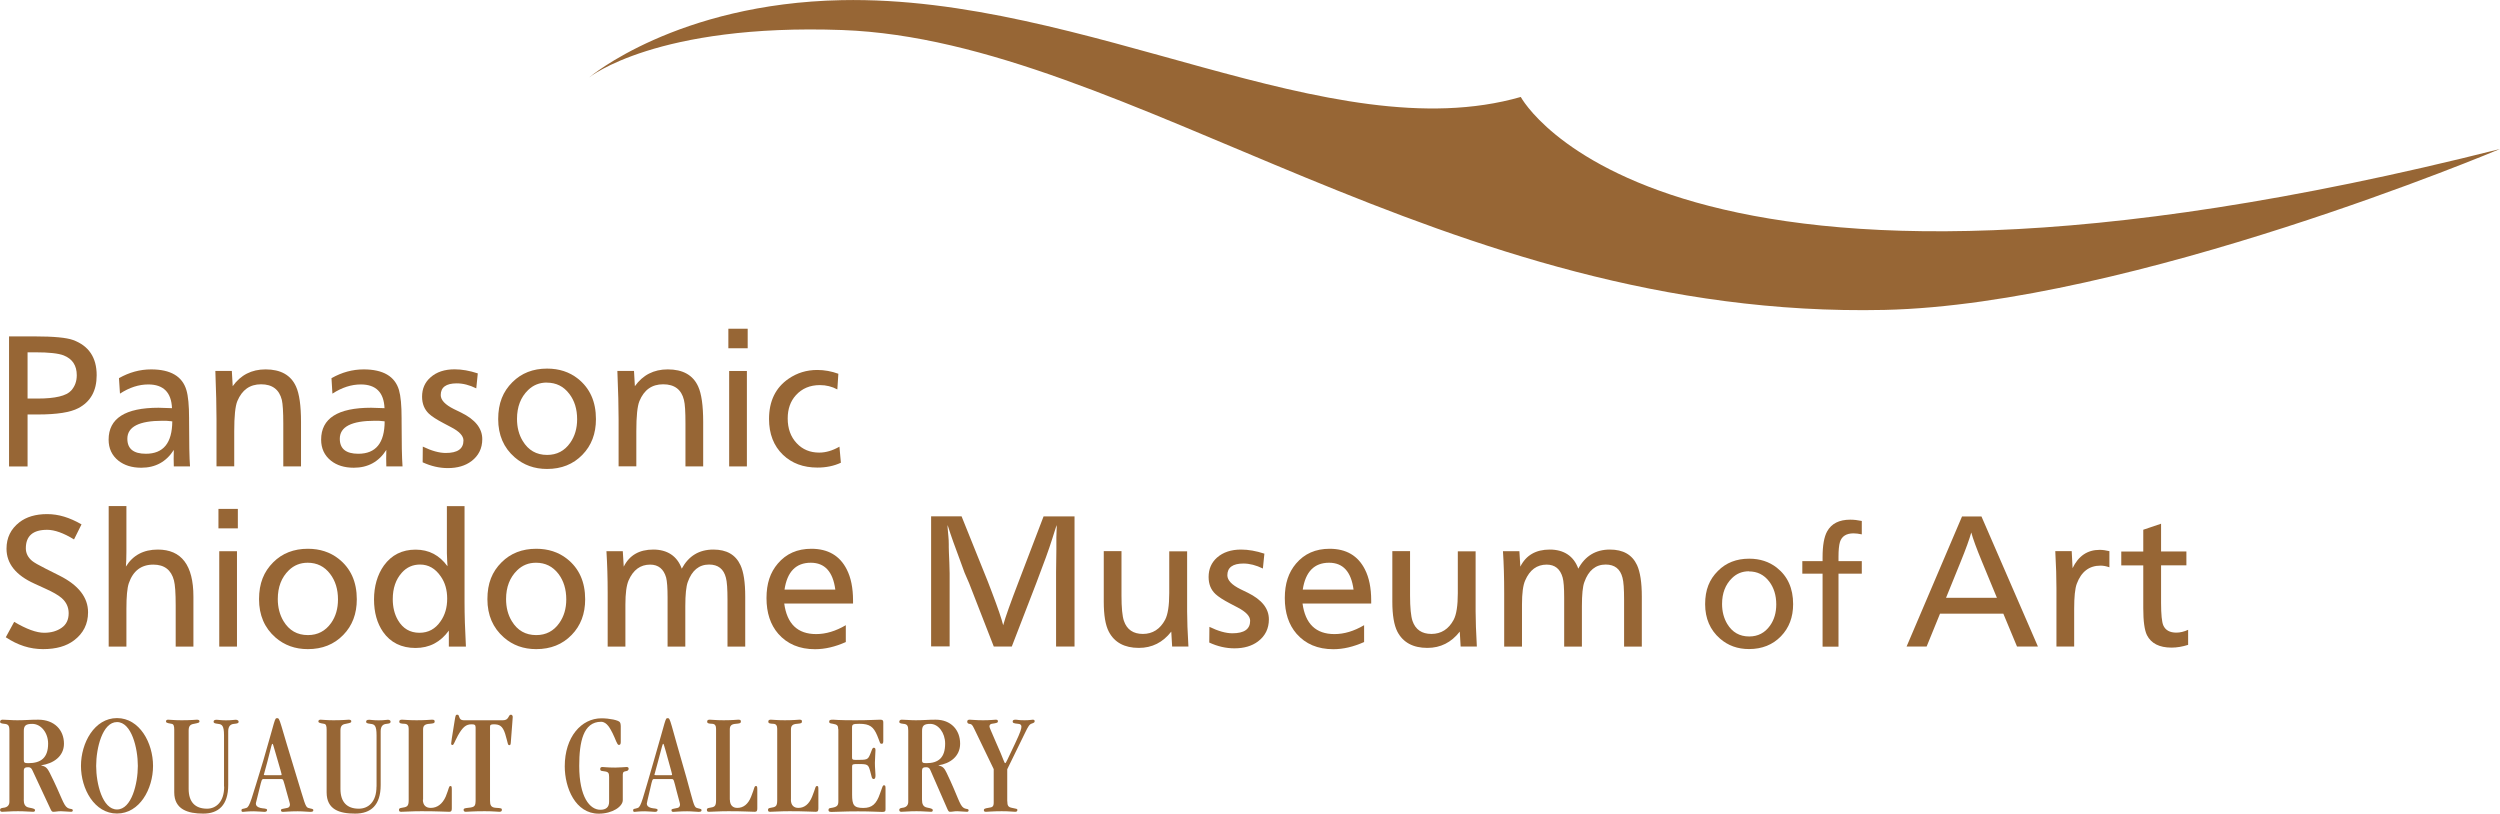
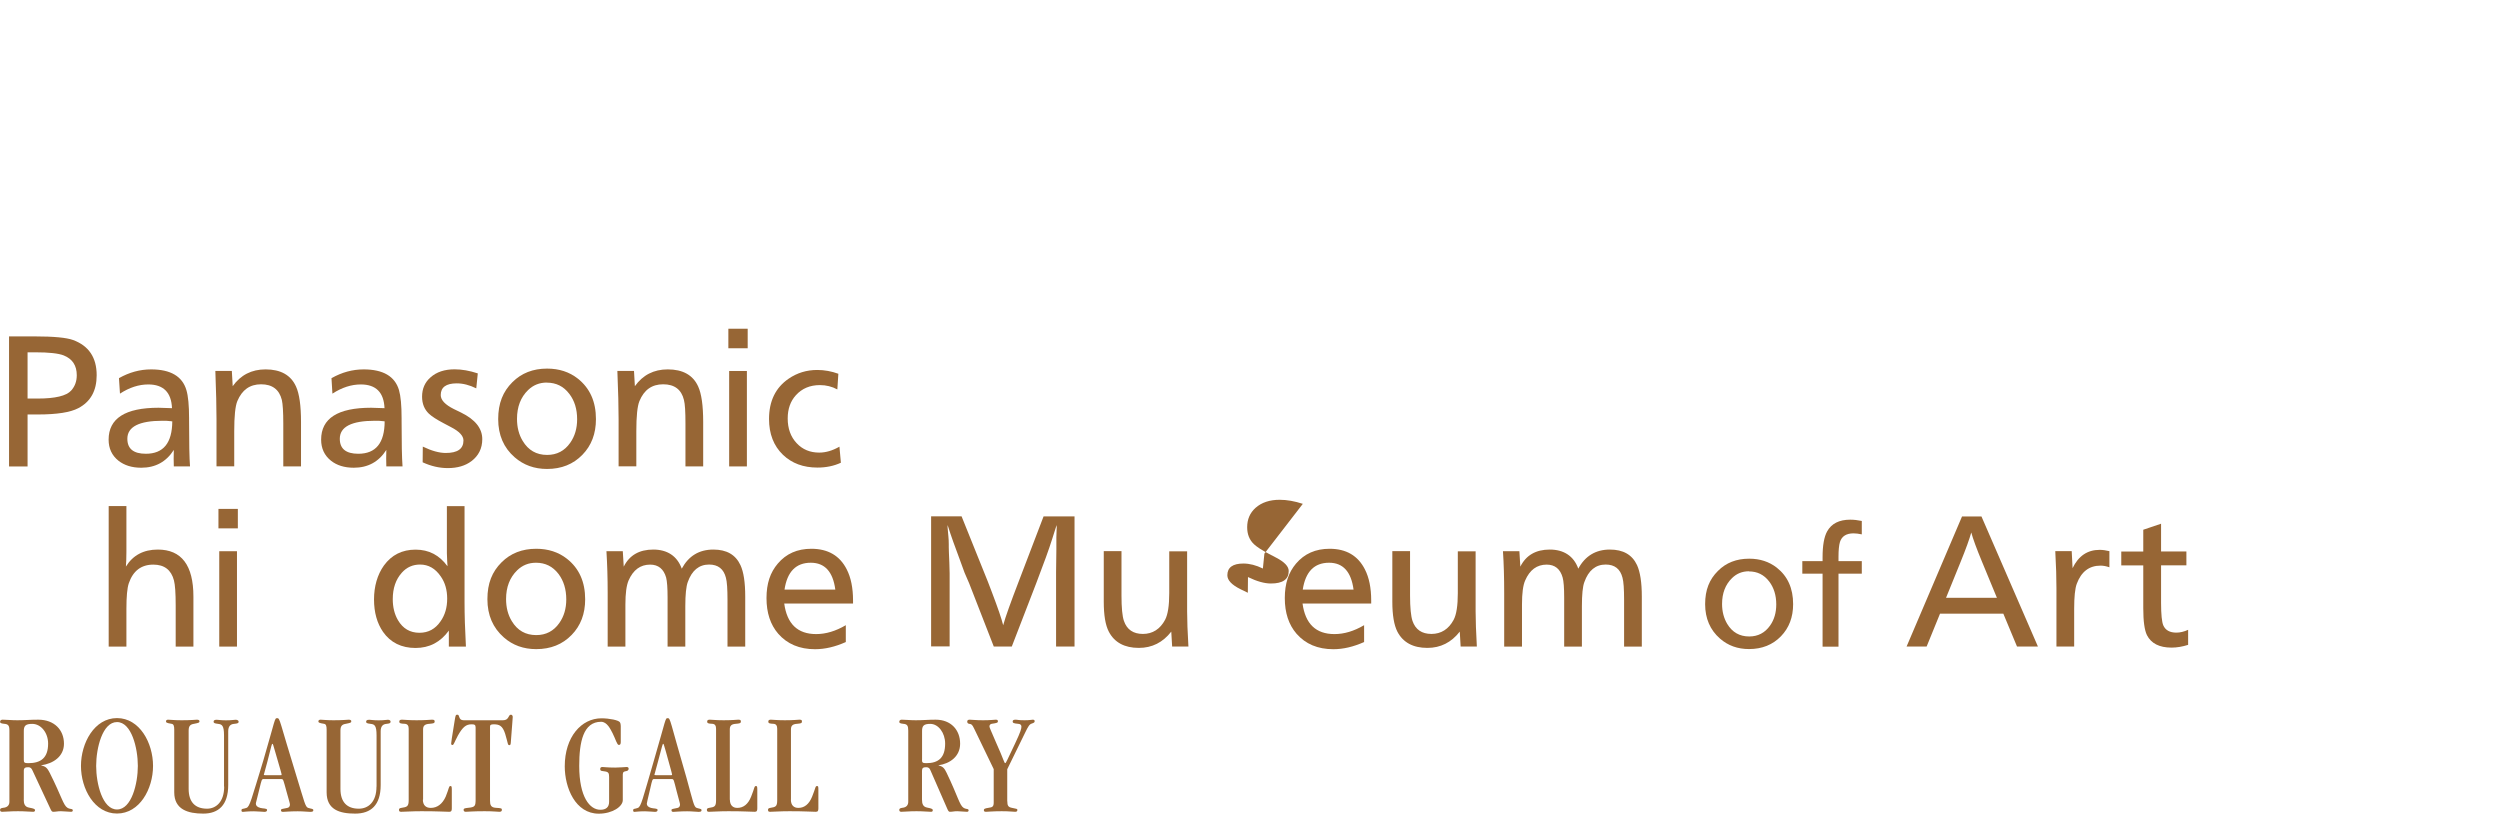
<svg xmlns="http://www.w3.org/2000/svg" id="b" width="345.5" height="112.43" viewBox="0 0 345.5 112.43">
  <g id="c">
    <g>
      <path d="m3.28,110.51c0,.59.16,1,.73,1.1.74.13.83.22.83.35,0,.14-.06.23-.26.23-.44,0-1.11-.08-2.08-.08-1.13,0-1.68.08-2.19.08-.21,0-.3-.08-.3-.27,0-.13.07-.24.42-.28.65-.05.87-.42.87-.83v-9.85c0-.67-.14-.89-.73-.93-.46-.05-.56-.13-.56-.27,0-.2.14-.3.36-.3.57,0,1.16.08,2.02.08,1.08,0,1.72-.08,2.9-.08,2.21,0,3.55,1.41,3.55,3.32,0,1.76-1.48,2.75-3.13,2.98v.04c.61.1.85.39,1.16,1,1.66,3.3,1.87,4.48,2.46,4.84.4.24.73.08.73.36,0,.1-.06.19-.24.19-.47,0-.93-.08-1.4-.08-.51,0-.67.08-1.07.08-.15,0-.24-.1-.37-.38l-2.5-5.35c-.12-.27-.26-.43-.58-.43-.42,0-.61.1-.61.49v3.99m0-5.53c0,.4.06.49.62.49,1.76,0,2.74-.75,2.74-2.71,0-1.47-.97-2.72-2.19-2.72-.93,0-1.19.26-1.17,1.07v3.87Z" style="fill:#976635;" />
      <path d="m16.17,112.43c-3.12,0-4.98-3.4-4.98-6.58s1.86-6.61,4.98-6.61,4.98,3.42,4.98,6.61-1.86,6.58-4.98,6.58m0-12.64c-2.01,0-2.88,3.59-2.88,6.06s.87,6.02,2.88,6.02,2.88-3.57,2.88-6.02-.87-6.06-2.88-6.06Z" style="fill:#976635;" />
      <path d="m30.96,108.71v-7.09c0-1.36-.29-1.52-.81-1.58-.56-.07-.63-.13-.63-.31,0-.14.08-.26.43-.26.22,0,.55.08,1.28.08.83,0,1.04-.08,1.34-.08.2,0,.41.09.41.26,0,.2-.12.26-.65.31-.47.04-.79.32-.79,1.01v7.44c0,2.8-1.36,3.95-3.45,3.95s-4.01-.55-4.01-2.94v-8.66c0-.51-.08-.77-.37-.81-.71-.11-.77-.19-.77-.35,0-.12.1-.22.28-.22.39,0,.79.08,1.89.08,1.28,0,1.97-.08,2.11-.08.24,0,.35.09.35.22,0,.2-.12.22-.75.35-.51.08-.75.28-.75.93v8.07c0,1.82.91,2.73,2.54,2.73,1.25,0,2.37-.95,2.37-3.05Z" style="fill:#976635;" />
      <path d="m36.46,107.66c-.3,0-.3.11-.59,1.29-.4,1.7-.51,1.97-.51,2.11,0,.26.16.47.61.59.39.11.94.04.94.28,0,.12-.05.27-.36.27-.18,0-.97-.08-1.46-.08-.97,0-1.32.08-1.52.08-.14,0-.2-.06-.2-.21,0-.28.26-.17.69-.34.47-.18.67-1.14,2.32-6.51,1.7-5.82,1.55-5.89,1.92-5.89.42,0,.26.22,2.75,8.27,1.01,3.25,1.13,4.01,1.54,4.13.46.15.71.1.71.32,0,.14-.06.23-.42.23-.33,0-.97-.08-1.73-.08-1.09,0-1.83.08-2.05.08s-.27-.1-.27-.25c0-.17.21-.15.89-.3.27-.05.35-.29.35-.45,0-.18-.1-.44-.5-1.9-.41-1.48-.41-1.63-.67-1.63h-2.45m2.29-.54c.14,0,.18,0,.18-.06,0-.14-.12-.51-.89-3.18-.3-1.01-.3-1.09-.38-1.09-.1,0-.1.12-.7,2.47-.41,1.58-.49,1.74-.49,1.8,0,.04.04.06.22.06h2.06Z" style="fill:#976635;" />
      <path d="m52.04,108.71v-7.09c0-1.36-.28-1.52-.81-1.58-.57-.07-.63-.13-.63-.31,0-.14.08-.26.43-.26.22,0,.55.08,1.28.08.83,0,1.03-.08,1.3-.08.19,0,.37.09.37.26,0,.2-.11.26-.59.31-.46.04-.78.32-.78,1.01v7.44c0,2.8-1.36,3.95-3.53,3.95s-3.94-.55-3.94-2.94v-8.66c0-.51-.08-.77-.36-.81-.71-.11-.78-.19-.78-.35,0-.12.11-.22.29-.22.38,0,.79.08,1.8.08,1.28,0,1.97-.08,2.11-.08.24,0,.35.09.35.22,0,.2-.12.22-.75.35-.51.08-.75.28-.75.93v8.07c0,1.82.91,2.73,2.53,2.73,1.34,0,2.45-.95,2.45-3.05Z" style="fill:#976635;" />
      <path d="m58.44,110.51c0,.75.41,1.16,1.12,1.14.85-.01,1.56-.51,2.03-1.54.5-1.22.42-1.48.66-1.48.15,0,.19.05.19.52v2.57c0,.35-.08.47-.35.47-.56,0-1.47-.08-3.84-.08-1.37,0-2.35.08-2.79.08-.24,0-.32-.06-.32-.28,0-.15.08-.22.32-.26.79-.12,1.02-.18,1.02-1.08v-9.85c0-.4-.14-.67-.55-.69-.57-.02-.75-.07-.75-.31,0-.2.14-.26.39-.26.38,0,.79.08,2,.08,1.38,0,1.85-.08,2.12-.08s.38.05.38.24c0,.26-.17.28-.71.33-.65.04-.89.26-.89.77v9.71Z" style="fill:#976635;" />
      <path d="m69.51,99.54c.88,0,.7-.77,1.1-.77.13,0,.25.12.25.31,0,.3-.06.65-.27,3.57-.02.21-.05.33-.18.33-.27,0-.17-.16-.6-1.58-.36-1.11-.81-1.3-1.58-1.3-.43,0-.51.1-.51.35v10.19c0,.61.12.96.81,1,.77.04.83.08.83.28,0,.18-.1.27-.35.27-.34,0-.75-.08-2.04-.08-1.64,0-2.31.08-2.6.08-.18,0-.3-.08-.3-.27s.12-.22.63-.28c.94-.09,1.03-.23,1.03-1.16v-9.93c0-.37-.14-.45-.55-.45-.77,0-1.22.36-1.89,1.54-.58,1.1-.58,1.32-.77,1.32-.11,0-.17-.08-.17-.2,0-.2.08-.63.48-3.14.12-.71.12-.85.38-.85.38,0,.08.77.87.77h5.42Z" style="fill:#976635;" />
      <path d="m84.17,107.29c0-.53-.12-.65-.89-.73-.2-.02-.33-.06-.33-.26,0-.18.05-.3.31-.3.21,0,.7.08,1.78.08.62,0,1.39-.08,1.55-.08.2,0,.29.08.29.24,0,.2-.16.3-.34.33-.31.04-.47.12-.47.47v3.54c0,.88-1.43,1.87-3.32,1.87-3.23,0-4.7-3.57-4.7-6.54,0-4.08,2.31-6.64,5.07-6.64,1.08,0,2.39.26,2.55.55.08.12.12.32.12.51v2.13c0,.24,0,.49-.27.49-.25,0-.44-.79-.85-1.6-.31-.59-.77-1.6-1.6-1.6-2.47,0-3.02,2.8-3.02,6.1,0,4.32,1.47,6.06,2.92,6.06.75,0,1.21-.33,1.21-1.1v-3.48Z" style="fill:#976635;" />
      <path d="m90.43,107.66c-.29,0-.29.11-.56,1.29-.39,1.7-.48,1.97-.48,2.11,0,.26.15.47.58.59.36.11.91.04.91.28,0,.12-.06.27-.35.27-.17,0-.93-.08-1.39-.08-.93,0-1.26.08-1.45.08-.13,0-.19-.06-.19-.21,0-.28.25-.17.65-.34.45-.18.64-1.14,2.21-6.51,1.7-5.82,1.56-5.89,1.91-5.89.41,0,.26.22,2.61,8.27.9,3.25,1.01,4.01,1.4,4.13.44.15.67.1.67.32,0,.14-.06.23-.4.23-.31,0-.91-.08-1.58-.08-1.02,0-1.71.08-1.92.08s-.25-.1-.25-.25c0-.17.19-.15.85-.3.25-.05.33-.29.33-.45,0-.18-.1-.44-.48-1.9-.38-1.48-.38-1.63-.63-1.63h-2.42m2.26-.54c.14,0,.17,0,.17-.06,0-.14-.11-.51-.85-3.18-.3-1.01-.3-1.09-.37-1.09-.1,0-.1.12-.73,2.47-.41,1.58-.49,1.74-.49,1.8,0,.04.04.06.21.06h2.05Z" style="fill:#976635;" />
      <path d="m100.87,110.51c0,.75.39,1.16,1.06,1.14.81-.01,1.46-.51,1.87-1.54.5-1.22.42-1.48.67-1.48.15,0,.19.05.19.52v2.57c0,.35-.08.47-.37.47-.56,0-1.37-.08-3.62-.08-1.31,0-2.24.08-2.67.08-.23,0-.31-.06-.31-.28,0-.15.08-.22.31-.26.76-.12.96-.18.96-1.08v-9.85c0-.4-.13-.67-.52-.69-.54-.02-.71-.07-.71-.31,0-.2.13-.26.37-.26.37,0,.75.08,1.91.08,1.31,0,1.75-.08,2.01-.08.27,0,.37.05.37.24,0,.26-.16.28-.68.33-.62.04-.85.26-.85.77v9.71Z" style="fill:#976635;" />
      <path d="m109.3,110.51c0,.75.39,1.16,1.07,1.14.8-.01,1.44-.51,1.86-1.54.5-1.22.43-1.48.68-1.48.16,0,.19.05.19.52v2.57c0,.35-.08.47-.37.47-.56,0-1.38-.08-3.62-.08-1.31,0-2.24.08-2.66.08-.24,0-.31-.06-.31-.28,0-.15.08-.22.31-.26.75-.12.96-.18.96-1.08v-9.85c0-.4-.13-.67-.52-.69-.54-.02-.71-.07-.71-.31,0-.2.13-.26.36-.26.37,0,.75.08,1.92.08,1.31,0,1.76-.08,2.01-.08.27,0,.36.05.36.24,0,.26-.15.28-.67.33-.62.04-.85.26-.85.77v9.71Z" style="fill:#976635;" />
-       <path d="m115.84,100.78c0-.5-.13-.65-.71-.75-.37-.07-.54-.05-.54-.31,0-.22.15-.26.56-.26.18,0,.62.08,3.07.08,1.98,0,2.85-.08,3.41-.08.35,0,.44.08.44.38v2.58c0,.26-.07.37-.2.37-.31,0-.2-.1-.64-1.14-.51-1.21-1.03-1.62-2.46-1.62-.92,0-1.02.08-1.02.54v4.08c0,.28.04.37.53.37,1.57,0,1.65-.02,1.97-.77.29-.67.28-.91.51-.91.17,0,.23.09.23.34,0,.43-.08,1.12-.08,1.74,0,.77.08,1.3.08,1.7,0,.35-.04.54-.26.54-.27,0-.27-.37-.47-1.08-.26-.93-.33-.99-1.65-.99-.77,0-.85.02-.85.37v3.83c0,1.46.23,1.87,1.55,1.87,1.21,0,1.81-.55,2.3-1.97.39-1.08.37-1.16.56-1.16.17,0,.21.06.21.47v2.85c0,.28-.08.36-.47.36-.52,0-1.43-.08-3.33-.08-2.18,0-2.74.08-3.67.08-.35,0-.41-.1-.41-.25,0-.2.05-.26.33-.3.83-.12,1.03-.31,1.03-.91v-9.95Z" style="fill:#976635;" />
      <path d="m127.42,110.51c0,.59.15,1,.72,1.1.7.13.77.22.77.35,0,.14-.05.23-.24.23-.4,0-1.08-.08-2.01-.08-1.08,0-1.61.08-2.09.08-.2,0-.29-.08-.29-.27,0-.13.08-.24.41-.28.62-.05.83-.42.83-.83v-9.85c0-.67-.14-.89-.7-.93-.45-.05-.54-.13-.54-.27,0-.2.14-.3.35-.3.54,0,1.1.08,1.93.08,1.02,0,1.68-.08,2.75-.08,2.11,0,3.38,1.41,3.38,3.32,0,1.76-1.41,2.75-2.97,2.98v.04c.58.1.81.39,1.1,1,1.59,3.3,1.78,4.48,2.35,4.84.38.24.69.08.69.36,0,.1-.06.19-.22.19-.45,0-.89-.08-1.34-.08-.48,0-.64.08-1.02.08-.14,0-.23-.1-.35-.38l-2.34-5.35c-.11-.27-.24-.43-.59-.43-.4,0-.58.1-.58.49v3.99m0-5.53c0,.4.06.49.6.49,1.67,0,2.6-.75,2.6-2.71,0-1.47-.93-2.72-2.05-2.72-.91,0-1.16.26-1.14,1.07v3.87Z" style="fill:#976635;" />
      <path d="m139.21,110.73c0,.61.13.81.62.91.65.15.77.11.77.3,0,.14-.06.25-.3.25-.35,0-.73-.08-1.86-.08-1.21,0-1.92.08-2.18.08-.23,0-.29-.08-.29-.25,0-.15.13-.22.64-.3.55-.07.72-.16.72-.75v-4.6l-2.71-5.61c-.27-.57-.37-.61-.68-.65-.17-.02-.27-.13-.27-.31s.13-.26.32-.26c.45,0,.79.08,1.86.08s1.54-.08,1.77-.08c.19,0,.29.05.29.22,0,.2-.12.24-.86.35-.15.02-.31.16-.31.34,0,.2.17.49.95,2.33,1.03,2.27,1.08,2.76,1.23,2.76.12,0,.16-.2,1.38-2.74.77-1.64.86-2.01.86-2.31,0-.21-.14-.37-.46-.38-.61-.05-.75-.13-.75-.31,0-.16.08-.26.4-.26.3,0,.34.08,1.25.08.75,0,.93-.08,1.13-.08s.26.08.26.22c0,.16-.12.22-.41.32-.31.1-.47.35-.93,1.3l-2.45,5.01v4.42Z" style="fill:#976635;" />
-       <path d="m81.46,10.67S93.49.48,116.32.02c33.89-.68,67.61,20.9,93.85,13.38,0,0,19.45,36.46,135.33,7.19,0,0-50.92,21.48-85.07,22.24-60.87,1.34-104.46-37.23-144.02-38.68-25.69-.93-34.94,6.52-34.94,6.52Z" style="fill:#976635;" />
      <path d="m1.25,46.49h3.55c2.63,0,4.39.17,5.3.5,2.17.8,3.26,2.42,3.26,4.87,0,2.14-.84,3.66-2.54,4.55-1.1.58-2.96.87-5.57.87h-1.44v7.19H1.25v-17.97Zm2.56,2.2v6.39h1.4c2.42,0,3.97-.37,4.63-1.11.51-.57.77-1.27.77-2.11,0-1.35-.6-2.26-1.8-2.74-.74-.29-2.05-.43-3.92-.43h-1.08Z" style="fill:#976635;" />
      <path d="m16.44,52.26c1.44-.81,2.91-1.21,4.44-1.21,2.7,0,4.32.96,4.88,2.86.25.83.37,2.13.37,3.88v.35c0,3.04.04,5.15.13,6.32h-2.24c-.01-.49-.02-.85-.02-1.09,0-.27.01-.67.02-1.19-1.04,1.64-2.54,2.46-4.5,2.46-1.29,0-2.33-.33-3.15-.97-.91-.73-1.36-1.7-1.36-2.91,0-2.94,2.3-4.41,6.9-4.41.35,0,.97.02,1.86.06-.09-2.18-1.18-3.28-3.28-3.28-1.3,0-2.61.42-3.91,1.27l-.14-2.15Zm7.36,5.97s-.04,0-.06,0c0,0-.03,0-.07-.01l-.07-.02h-.11c-.21-.04-.56-.05-1.04-.05-3.23,0-4.85.83-4.85,2.49,0,1.38.85,2.07,2.56,2.07,2.42,0,3.63-1.49,3.65-4.48Z" style="fill:#976635;" />
      <path d="m32.04,51.28l.12,2.09c1.1-1.54,2.61-2.32,4.54-2.32,2.09,0,3.5.79,4.21,2.37.46,1.01.69,2.64.69,4.9v6.14h-2.45v-5.93c0-1.6-.07-2.69-.2-3.26-.36-1.44-1.32-2.16-2.87-2.16s-2.63.77-3.28,2.32c-.29.7-.43,2.09-.43,4.18v4.84h-2.45v-6.52c0-1.6-.05-3.82-.16-6.67h2.28Z" style="fill:#976635;" />
      <path d="m45.82,52.26c1.43-.81,2.91-1.21,4.44-1.21,2.69,0,4.32.96,4.88,2.86.24.83.36,2.13.36,3.88v.35c0,3.04.04,5.15.13,6.32h-2.24c-.02-.49-.02-.85-.02-1.09,0-.27,0-.67.02-1.19-1.04,1.64-2.54,2.46-4.5,2.46-1.29,0-2.34-.33-3.15-.97-.91-.73-1.36-1.7-1.36-2.91,0-2.94,2.3-4.41,6.9-4.41.35,0,.96.02,1.86.06-.09-2.18-1.18-3.28-3.28-3.28-1.3,0-2.61.42-3.92,1.27l-.13-2.15Zm7.35,5.97s-.04,0-.06,0c0,0-.04,0-.08-.01l-.06-.02h-.11c-.21-.04-.56-.05-1.05-.05-3.23,0-4.85.83-4.85,2.49,0,1.38.85,2.07,2.56,2.07,2.42,0,3.63-1.49,3.64-4.48Z" style="fill:#976635;" />
      <path d="m66.03,51.61l-.21,2.06c-.94-.46-1.83-.69-2.7-.69-1.47,0-2.21.54-2.21,1.62,0,.69.61,1.33,1.81,1.93l1.01.49c1.95.96,2.92,2.18,2.92,3.67,0,1.28-.51,2.3-1.51,3.05-.84.63-1.93.95-3.25.95-1.17,0-2.33-.27-3.48-.8l.02-2.17c1.22.59,2.28.88,3.17.88,1.64,0,2.45-.57,2.45-1.73,0-.63-.57-1.25-1.72-1.84l-1.02-.54c-.96-.5-1.63-.94-2.03-1.31-.63-.6-.95-1.38-.95-2.36,0-1.1.39-1.99,1.17-2.67.83-.74,1.94-1.11,3.33-1.11,1.01,0,2.07.19,3.19.56Z" style="fill:#976635;" />
      <path d="m75.61,50.94c1.66,0,3.07.46,4.24,1.38,1.67,1.32,2.51,3.18,2.51,5.6,0,2.01-.62,3.65-1.87,4.93-1.27,1.31-2.9,1.96-4.89,1.96-1.75,0-3.24-.54-4.47-1.61-1.52-1.32-2.28-3.08-2.28-5.28s.66-3.8,1.96-5.1c1.25-1.25,2.85-1.88,4.79-1.88Zm-.03,1.93c-1.02,0-1.88.34-2.6,1.04-1.02.99-1.53,2.32-1.53,3.98,0,1.16.26,2.18.79,3.05.77,1.28,1.89,1.93,3.37,1.93,1.35,0,2.41-.56,3.19-1.67.64-.91.96-1.99.96-3.26,0-1.4-.36-2.58-1.09-3.52-.78-1.03-1.82-1.54-3.1-1.54Z" style="fill:#976635;" />
      <path d="m87.62,51.28l.12,2.09c1.1-1.54,2.61-2.32,4.54-2.32,2.09,0,3.5.79,4.21,2.37.46,1.01.69,2.64.69,4.9v6.14h-2.45v-5.93c0-1.6-.06-2.69-.21-3.26-.35-1.44-1.31-2.16-2.87-2.16s-2.64.77-3.28,2.32c-.29.7-.43,2.09-.43,4.18v4.84h-2.45v-6.52c0-1.6-.05-3.82-.17-6.67h2.28Z" style="fill:#976635;" />
      <path d="m103.33,45.43v2.7h-2.67v-2.7h2.67Zm-.11,5.84v13.19h-2.45v-13.19h2.45Z" style="fill:#976635;" />
      <path d="m115.86,51.66l-.14,2.16c-.74-.4-1.54-.6-2.41-.6-1.37,0-2.48.47-3.32,1.4-.76.84-1.13,1.91-1.13,3.21,0,1.39.41,2.54,1.24,3.42.81.87,1.85,1.3,3.12,1.3.9,0,1.83-.27,2.79-.82l.2,2.22c-.97.45-2.05.67-3.24.67-1.95,0-3.53-.59-4.76-1.76-1.29-1.24-1.93-2.9-1.93-4.96,0-2.46.9-4.33,2.72-5.57,1.17-.8,2.48-1.2,3.95-1.2.99,0,1.96.18,2.93.53Z" style="fill:#976635;" />
-       <path d="m11.27,72.46l-1.04,2.09c-1.45-.89-2.69-1.33-3.72-1.33-1.96,0-2.94.85-2.94,2.56,0,.67.29,1.25.86,1.73.28.23.9.59,1.86,1.07l1.95.98c2.62,1.32,3.93,3.01,3.93,5.06,0,1.61-.65,2.91-1.94,3.88-1.05.8-2.47,1.21-4.28,1.21s-3.49-.54-5.15-1.64l1.16-2.13c1.7,1.01,3.09,1.51,4.14,1.51.96,0,1.77-.23,2.42-.69.65-.45.97-1.12.97-2.01,0-.83-.32-1.53-.97-2.1-.44-.39-1.22-.84-2.34-1.34l-1.42-.65c-2.57-1.16-3.86-2.77-3.86-4.83,0-1.51.59-2.72,1.77-3.64.97-.76,2.26-1.14,3.84-1.14s3.1.47,4.74,1.41Z" style="fill:#976635;" />
      <path d="m17.47,69.94v6.31c0,.88-.03,1.56-.07,2.05.97-1.57,2.45-2.35,4.41-2.35,3.27,0,4.92,2.16,4.92,6.5v6.91h-2.45v-5.72c0-1.67-.08-2.82-.24-3.43-.38-1.45-1.33-2.18-2.85-2.18-1.67,0-2.8.86-3.39,2.58-.22.65-.33,1.83-.33,3.54v5.21h-2.45v-19.42h2.45Z" style="fill:#976635;" />
      <path d="m32.87,70.33v2.69h-2.68v-2.69h2.68Zm-.12,5.85v13.18h-2.45v-13.18h2.45Z" style="fill:#976635;" />
-       <path d="m42.55,75.84c1.65,0,3.07.46,4.24,1.38,1.68,1.32,2.52,3.19,2.52,5.6,0,2.01-.62,3.65-1.87,4.93-1.27,1.31-2.9,1.96-4.9,1.96-1.75,0-3.24-.54-4.47-1.61-1.52-1.33-2.27-3.09-2.27-5.29s.66-3.8,1.96-5.1c1.25-1.25,2.85-1.87,4.79-1.87Zm-.03,1.93c-1.02,0-1.89.35-2.6,1.04-1.02.99-1.53,2.32-1.53,3.98,0,1.16.27,2.18.79,3.05.78,1.29,1.9,1.93,3.38,1.93,1.34,0,2.41-.56,3.2-1.67.64-.91.95-1.99.95-3.26,0-1.4-.36-2.58-1.09-3.53-.78-1.03-1.82-1.54-3.1-1.54Z" style="fill:#976635;" />
      <path d="m64.2,69.94v13.27c0,1.72.06,3.77.19,6.15h-2.36v-2.21c-1.16,1.6-2.69,2.4-4.61,2.4s-3.45-.74-4.48-2.22c-.83-1.2-1.25-2.7-1.25-4.49s.46-3.42,1.37-4.69c1.06-1.46,2.52-2.19,4.37-2.19s3.29.76,4.41,2.29c0-.15,0-.28-.02-.38,0-.19-.02-.31-.02-.36,0-.09,0-.19-.01-.28-.02-.26-.03-.53-.03-.79v-6.49h2.45Zm-6.14,8.08c-1.01,0-1.85.37-2.52,1.12-.84.93-1.26,2.15-1.26,3.66,0,1.12.24,2.09.72,2.91.68,1.16,1.67,1.74,2.97,1.74,1.23,0,2.2-.53,2.92-1.59.61-.87.91-1.9.91-3.12s-.29-2.22-.88-3.07c-.75-1.1-1.7-1.65-2.87-1.65Z" style="fill:#976635;" />
      <path d="m74.11,75.84c1.65,0,3.07.46,4.24,1.38,1.68,1.32,2.52,3.19,2.52,5.6,0,2.01-.62,3.65-1.87,4.93-1.27,1.31-2.9,1.96-4.9,1.96-1.75,0-3.24-.54-4.46-1.61-1.52-1.33-2.28-3.09-2.28-5.29s.65-3.8,1.96-5.1c1.25-1.25,2.85-1.87,4.79-1.87Zm-.04,1.93c-1.02,0-1.88.35-2.59,1.04-1.02.99-1.54,2.32-1.54,3.98,0,1.16.26,2.18.79,3.05.78,1.29,1.9,1.93,3.38,1.93,1.35,0,2.41-.56,3.19-1.67.64-.91.96-1.99.96-3.26,0-1.4-.36-2.58-1.08-3.53-.79-1.03-1.82-1.54-3.1-1.54Z" style="fill:#976635;" />
      <path d="m86.07,76.17l.13,2.14c.79-1.58,2.15-2.36,4.08-2.36s3.3.88,3.94,2.64c.95-1.76,2.4-2.64,4.37-2.64,1.83,0,3.07.71,3.74,2.15.44.94.66,2.39.66,4.34v6.92h-2.45v-6.45c0-1.51-.07-2.53-.22-3.07-.31-1.21-1.08-1.82-2.32-1.82-1.39,0-2.38.81-2.95,2.42-.22.6-.34,1.72-.34,3.34v5.58h-2.45v-6.78c0-1.34-.07-2.26-.2-2.76-.34-1.19-1.08-1.79-2.21-1.79-1.35,0-2.34.73-2.98,2.19-.29.67-.44,1.78-.44,3.33v5.81h-2.45v-7.42c0-2.06-.06-3.98-.17-5.76h2.26Z" style="fill:#976635;" />
      <path d="m108.38,83.4c.38,2.82,1.85,4.23,4.41,4.23,1.34,0,2.71-.41,4.1-1.23v2.33c-1.47.66-2.89.99-4.25.99-2.15,0-3.85-.72-5.09-2.14-1.08-1.25-1.62-2.89-1.62-4.92s.52-3.55,1.56-4.77c1.16-1.37,2.7-2.05,4.64-2.05,2.29,0,3.93.95,4.89,2.85.58,1.13.87,2.57.87,4.29v.43h-9.5Zm.04-1.92h7.02c-.33-2.48-1.46-3.71-3.39-3.71-2.05,0-3.26,1.24-3.63,3.71Z" style="fill:#976635;" />
      <path d="m148.5,71.38v17.97h-2.55v-10.26c0-.36.01-1.42.04-3.18v-1.66c.01-.27.02-.59.03-.96.01-.18.02-.31.02-.39,0-.1,0-.21-.02-.34l-.03.11c-.12.39-.31.97-.56,1.76-.43,1.39-1.18,3.45-2.23,6.19l-3.37,8.73h-2.49l-3.4-8.73-.64-1.48-.7-1.92c-.73-1.97-1.15-3.13-1.26-3.49-.17-.52-.29-.91-.38-1.17,0,.03,0,.15,0,.36,0,.05.04.46.11,1.23.03.32.05.66.05,1.04,0,.15,0,.3,0,.44,0,.09.02.34.02.74.02.43.03.89.06,1.39.03.68.04,1.18.04,1.49v10.08h-2.56v-17.97h4.21l3.63,9.02.57,1.49c.81,2.13,1.33,3.64,1.55,4.54.31-1.15,1.04-3.17,2.15-6.06l3.43-8.98h4.29Z" style="fill:#976635;" />
      <path d="m164.06,76.17v8.31c0,1.23.06,2.85.18,4.87h-2.25l-.12-2.06c-1.17,1.5-2.66,2.25-4.48,2.25-1.98,0-3.37-.75-4.15-2.24-.47-.9-.7-2.28-.7-4.15v-6.98h2.45v6.13c0,1.68.11,2.86.34,3.52.41,1.19,1.29,1.79,2.62,1.79s2.38-.66,3.07-1.96c.38-.73.57-1.96.57-3.67v-5.79h2.45Z" style="fill:#976635;" />
-       <path d="m174.74,76.51l-.21,2.06c-.94-.46-1.84-.69-2.69-.69-1.47,0-2.22.54-2.22,1.62,0,.69.61,1.33,1.82,1.93l1.01.49c1.94.96,2.91,2.18,2.91,3.67,0,1.28-.5,2.3-1.51,3.06-.84.63-1.93.95-3.25.95-1.17,0-2.34-.27-3.48-.8l.02-2.17c1.22.59,2.27.89,3.17.89,1.64,0,2.46-.57,2.46-1.73,0-.63-.58-1.24-1.73-1.84l-1.03-.54c-.96-.5-1.63-.94-2.03-1.31-.64-.6-.95-1.38-.95-2.36,0-1.09.38-1.98,1.16-2.68.84-.74,1.95-1.11,3.33-1.11,1.01,0,2.07.19,3.2.56Z" style="fill:#976635;" />
+       <path d="m174.74,76.51l-.21,2.06c-.94-.46-1.84-.69-2.69-.69-1.47,0-2.22.54-2.22,1.62,0,.69.61,1.33,1.82,1.93l1.01.49l.02-2.17c1.22.59,2.27.89,3.17.89,1.64,0,2.46-.57,2.46-1.73,0-.63-.58-1.24-1.73-1.84l-1.03-.54c-.96-.5-1.63-.94-2.03-1.31-.64-.6-.95-1.38-.95-2.36,0-1.09.38-1.98,1.16-2.68.84-.74,1.95-1.11,3.33-1.11,1.01,0,2.07.19,3.2.56Z" style="fill:#976635;" />
      <path d="m180.01,83.4c.38,2.82,1.85,4.23,4.41,4.23,1.35,0,2.71-.41,4.1-1.23v2.33c-1.48.66-2.89.99-4.25.99-2.16,0-3.85-.72-5.09-2.14-1.08-1.25-1.62-2.89-1.62-4.92s.52-3.55,1.55-4.77c1.16-1.37,2.71-2.05,4.64-2.05,2.29,0,3.92.95,4.88,2.85.58,1.13.87,2.57.87,4.29v.43h-9.5Zm.03-1.92h7.02c-.33-2.48-1.46-3.71-3.38-3.71-2.05,0-3.26,1.24-3.64,3.71Z" style="fill:#976635;" />
      <path d="m203.93,76.17v8.31c0,1.23.06,2.85.17,4.87h-2.24l-.12-2.06c-1.17,1.5-2.66,2.25-4.48,2.25-1.97,0-3.36-.75-4.14-2.24-.46-.9-.7-2.28-.7-4.15v-6.98h2.45v6.13c0,1.68.12,2.86.34,3.52.41,1.19,1.29,1.79,2.62,1.79s2.38-.66,3.07-1.96c.38-.73.57-1.96.57-3.67v-5.79h2.44Z" style="fill:#976635;" />
      <path d="m209.98,76.17l.13,2.14c.79-1.58,2.15-2.36,4.07-2.36s3.31.88,3.94,2.64c.95-1.76,2.41-2.64,4.37-2.64,1.83,0,3.08.71,3.75,2.15.43.94.66,2.39.66,4.34v6.92h-2.45v-6.45c0-1.51-.07-2.53-.22-3.07-.31-1.21-1.08-1.82-2.32-1.82-1.39,0-2.38.81-2.95,2.42-.23.6-.34,1.72-.34,3.34v5.58h-2.45v-6.78c0-1.34-.07-2.26-.21-2.76-.33-1.19-1.07-1.79-2.21-1.79-1.35,0-2.34.73-2.97,2.19-.3.67-.44,1.78-.44,3.33v5.81h-2.46v-7.42c0-2.06-.05-3.98-.17-5.76h2.26Z" style="fill:#976635;" />
      <path d="m241.74,77.21c1.49,0,2.76.42,3.81,1.24,1.51,1.19,2.26,2.86,2.26,5.04,0,1.81-.56,3.28-1.68,4.44-1.14,1.18-2.62,1.77-4.41,1.77-1.58,0-2.91-.48-4.02-1.45-1.36-1.19-2.05-2.78-2.05-4.76s.59-3.42,1.77-4.59c1.12-1.13,2.56-1.69,4.31-1.69Zm-.03,1.74c-.92,0-1.7.31-2.34.94-.92.89-1.38,2.09-1.38,3.58,0,1.04.24,1.96.71,2.75.7,1.16,1.71,1.74,3.04,1.74,1.21,0,2.17-.5,2.88-1.5.58-.82.86-1.79.86-2.93,0-1.26-.33-2.32-.98-3.17-.71-.93-1.64-1.39-2.79-1.39Z" style="fill:#976635;" />
      <path d="m257.3,72.01v1.84c-.43-.09-.81-.14-1.14-.14-1,0-1.63.4-1.88,1.2-.13.44-.2,1.12-.2,2.05v.59h3.22v1.73h-3.22v10.09h-2.2v-10.09h-2.8v-1.73h2.8v-.55c0-1.61.21-2.81.63-3.56.6-1.08,1.66-1.62,3.19-1.62.5,0,1.04.06,1.61.18Z" style="fill:#976635;" />
      <path d="m273.84,71.38l7.8,17.97h-2.89l-1.89-4.54h-8.75l-1.85,4.54h-2.77l7.66-17.97h2.69Zm2.13,11.23l-2.07-5.01c-.75-1.81-1.24-3.15-1.47-4.01-.25.9-.74,2.26-1.48,4.08l-2.01,4.95h7.02Z" style="fill:#976635;" />
      <path d="m284.04,76.17h2.27l.12,2.35c.81-1.69,2.06-2.53,3.74-2.53.4,0,.85.06,1.35.18v2.23c-.43-.15-.84-.23-1.22-.23-1.58,0-2.67.84-3.29,2.51-.24.64-.36,1.8-.36,3.49v5.18h-2.45v-8.05c0-1.54-.05-3.09-.14-4.66l-.02-.47Z" style="fill:#976635;" />
      <path d="m298.66,72.37v3.84h3.5v1.92h-3.5v5.19c0,1.61.11,2.65.31,3.11.3.67.9,1,1.81,1,.51,0,1.05-.13,1.62-.39v2.08c-.8.25-1.56.38-2.29.38-1.69,0-2.82-.58-3.4-1.72-.34-.69-.51-1.93-.51-3.73v-5.91h-3.04v-1.92h3.04v-3.01l2.45-.83Z" style="fill:#976635;" />
    </g>
  </g>
</svg>